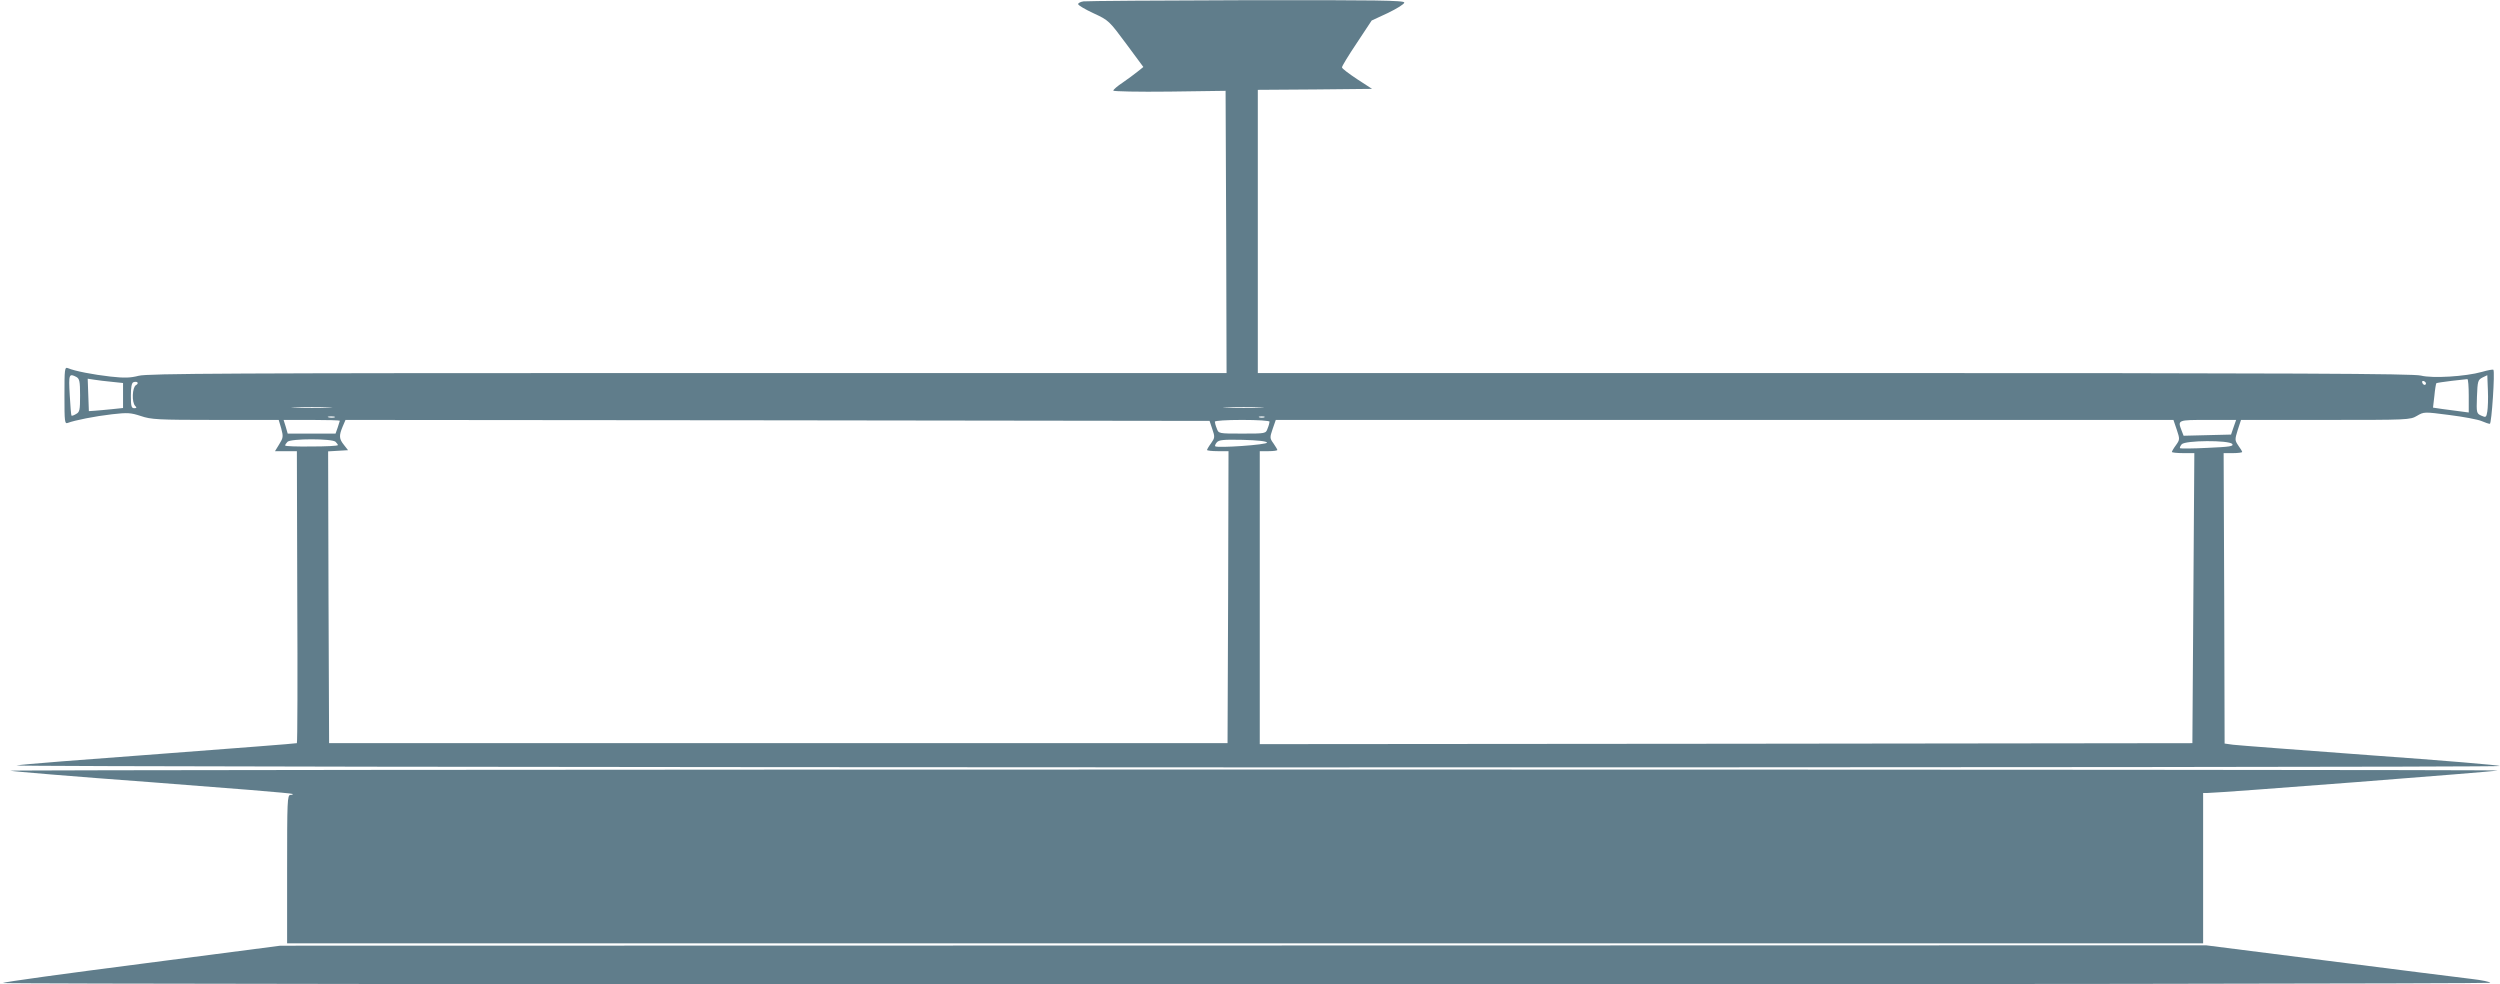
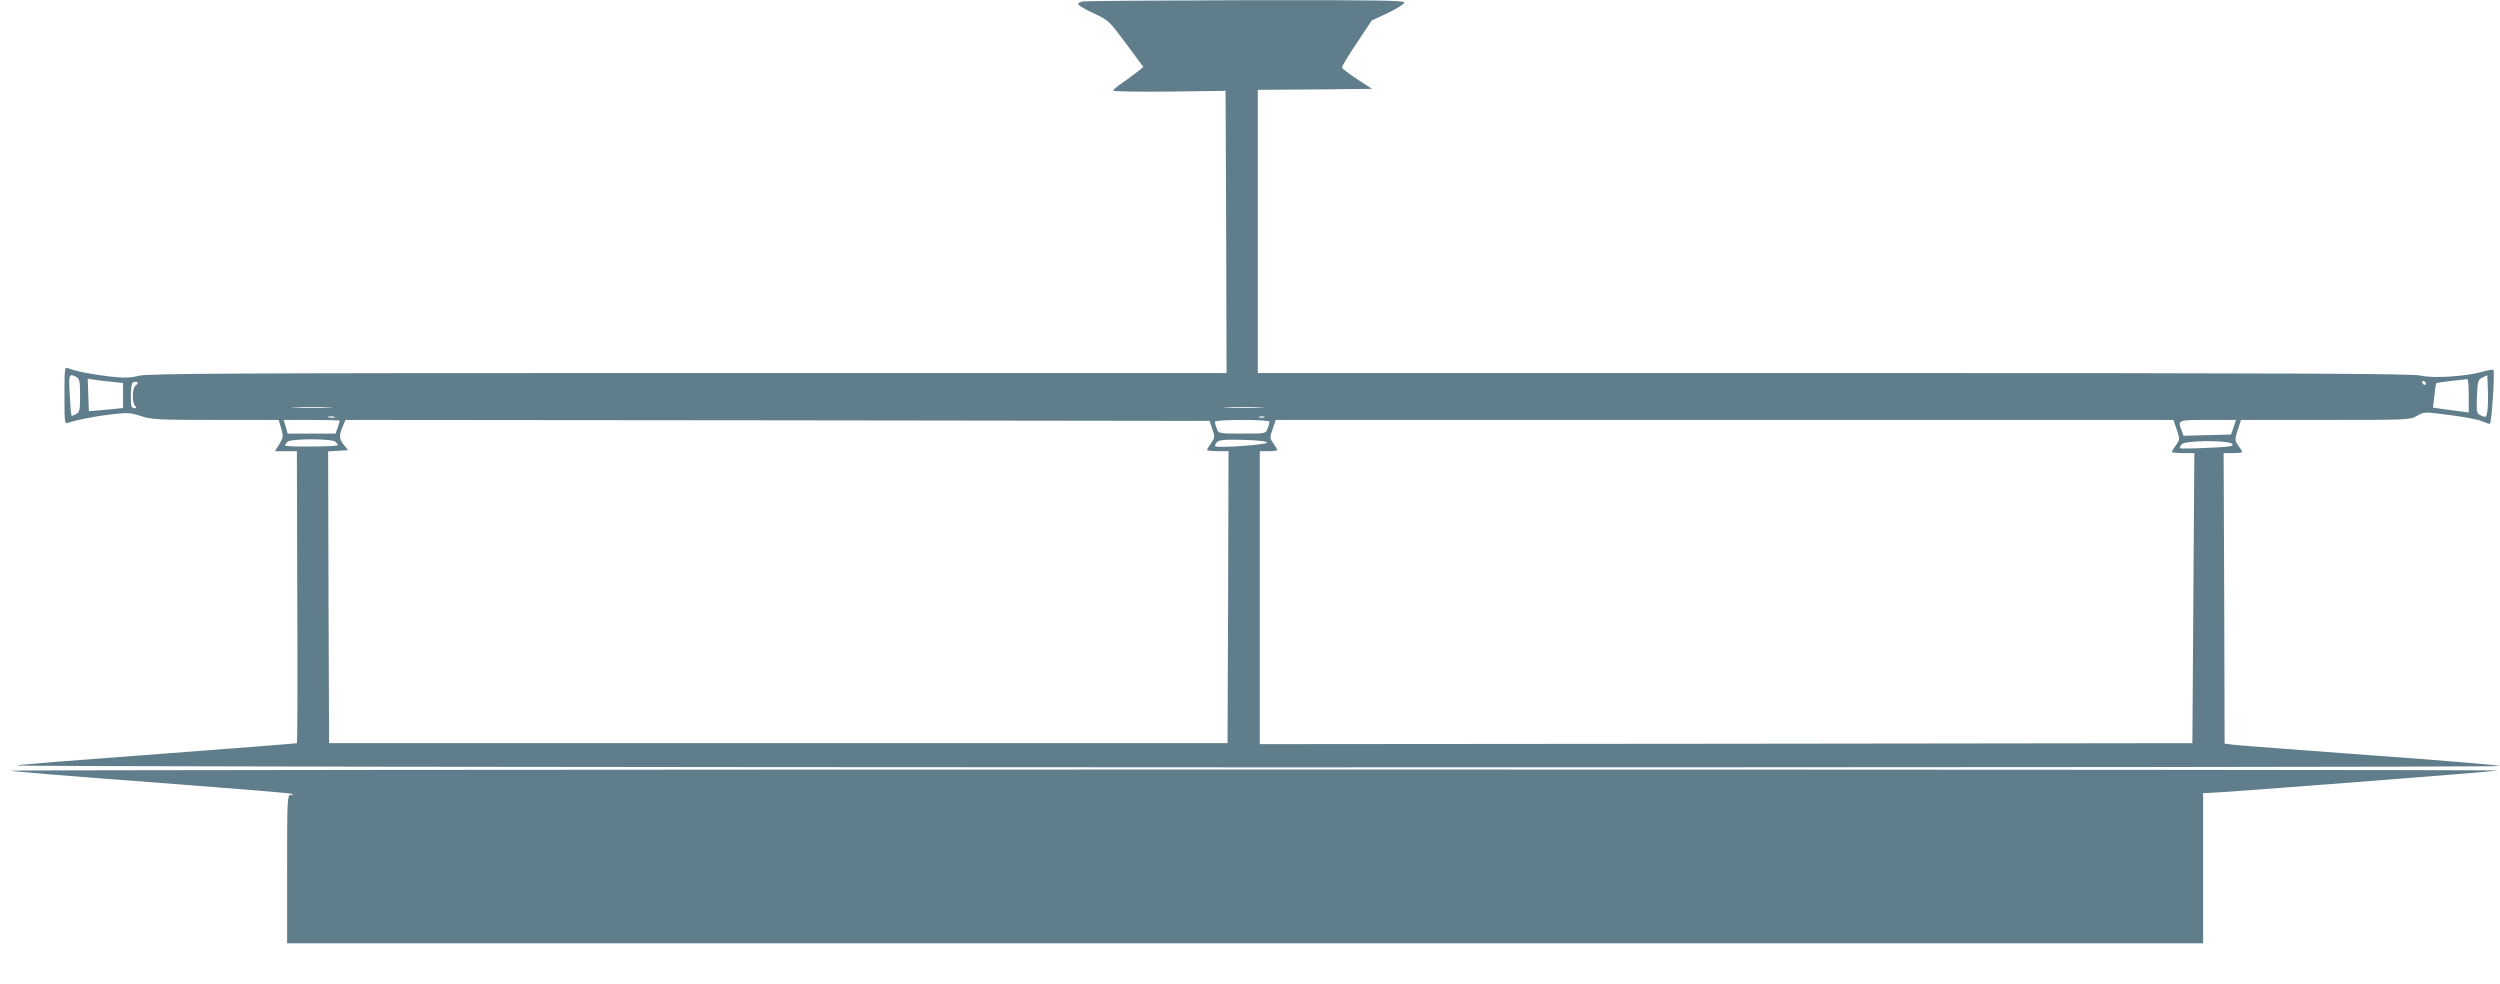
<svg xmlns="http://www.w3.org/2000/svg" version="1.0" width="1280pt" height="504pt" viewBox="0 0 1280 504" preserveAspectRatio="xMidYMid meet">
  <g transform="translate(0,504) scale(0.1,-0.1)" fill="#607d8b" stroke="none">
    <path d="M5548 5033 c-16 -2 -28 -9 -28 -14 0 -6 36 -27 79 -47 78 -36 80 -39 167 -156 l88 -119 -30 -24 c-16 -13 -50 -38 -76 -56 -26 -17 -48 -36 -48 -41 0 -4 129 -7 288 -5 l287 4 3 -722 2 -723 -2758 0 c-2338 0 -2766 -2 -2812 -14 -43 -11 -73 -12 -145 -4 -88 10 -182 28 -217 43 -17 7 -18 -4 -18 -140 0 -136 1 -147 18 -140 34 13 138 34 226 44 79 9 95 8 147 -9 53 -18 86 -20 382 -20 l324 0 13 -44 c11 -41 10 -48 -10 -80 l-22 -36 56 0 56 0 2 -746 c2 -410 1 -747 -2 -749 -3 -2 -318 -26 -700 -55 -382 -28 -713 -54 -735 -59 -22 -5 2774 -9 6338 -10 3507 0 6377 2 6377 7 0 4 -298 29 -662 55 -365 27 -682 51 -705 54 l-43 6 -2 743 -3 744 48 0 c26 0 47 3 47 6 0 3 -9 18 -20 33 -18 27 -18 30 -3 79 l17 52 432 0 c423 0 434 0 469 21 36 21 36 21 167 4 72 -9 146 -23 164 -31 18 -8 37 -14 42 -14 9 0 27 268 18 277 -2 2 -28 -2 -58 -11 -85 -24 -254 -34 -313 -19 -40 10 -621 13 -3002 13 l-2953 0 0 725 0 725 293 2 292 3 -77 50 c-42 28 -77 54 -77 60 -1 5 33 61 76 125 l76 115 84 39 c45 22 83 45 83 53 0 11 -140 13 -807 12 -445 -1 -820 -4 -835 -6z m-5157 -1923 c16 -9 19 -22 19 -95 0 -75 -2 -85 -21 -95 -11 -7 -22 -10 -23 -8 -2 2 -6 49 -9 106 -6 105 -4 112 34 92z m12344 -177 c-5 -30 -7 -32 -31 -21 -24 11 -25 14 -22 97 3 80 5 86 28 98 l25 12 3 -77 c2 -42 0 -91 -3 -109z m-12162 152 l57 -6 0 -64 0 -64 -57 -6 c-32 -3 -71 -7 -88 -8 l-30 -2 -3 83 -3 83 33 -5 c18 -3 59 -8 91 -11z m12067 -71 l0 -86 -45 6 c-25 3 -66 9 -91 12 l-47 7 7 60 c3 33 8 62 10 65 3 2 38 7 78 12 40 4 76 8 81 9 4 0 7 -38 7 -85z m-11944 54 c-19 -11 -22 -88 -4 -106 9 -9 8 -12 -5 -12 -14 0 -17 10 -17 64 0 42 4 66 13 69 20 7 31 -5 13 -15z m11725 9 c-1 -12 -15 -9 -19 4 -3 6 1 10 8 8 6 -3 11 -8 11 -12z m-10738 -124 c-45 -2 -122 -2 -170 0 -48 1 -11 3 82 3 94 0 133 -2 88 -3z m4770 0 c-45 -2 -122 -2 -170 0 -48 1 -11 3 82 3 94 0 133 -2 88 -3z m-4740 -50 c-7 -2 -21 -2 -30 0 -10 3 -4 5 12 5 17 0 24 -2 18 -5z m4760 0 c-7 -2 -19 -2 -25 0 -7 3 -2 5 12 5 14 0 19 -2 13 -5z m-4733 -17 c0 -1 -5 -17 -11 -35 l-11 -31 -122 0 -123 0 -10 35 -11 35 144 0 c79 0 144 -2 144 -4z m4467 -43 c14 -40 13 -45 -6 -72 -12 -16 -21 -32 -21 -35 0 -3 25 -6 55 -6 l55 0 -2 -747 -3 -748 -2300 0 -2300 0 -3 747 -2 747 51 3 51 3 -21 27 c-25 31 -26 47 -7 93 l15 35 2212 -2 2212 -3 14 -42z m293 38 c0 -5 -4 -21 -10 -35 -9 -26 -10 -26 -130 -26 -120 0 -121 0 -130 26 -6 14 -10 30 -10 35 0 5 60 9 140 9 80 0 140 -4 140 -9z m4645 -41 c16 -48 16 -51 -4 -79 -12 -16 -21 -32 -21 -35 0 -3 26 -6 58 -6 l57 0 -5 -742 -5 -743 -2387 -3 -2388 -2 0 750 0 750 45 0 c25 0 45 3 45 6 0 3 -9 18 -20 34 -19 26 -19 30 -4 74 l16 46 2298 0 2298 0 17 -50z m291 13 l-13 -38 -122 -3 -121 -3 -10 26 c-21 55 -22 55 134 55 l145 0 -13 -37z m-9718 -75 c7 -7 12 -14 12 -17 0 -4 -61 -7 -135 -7 -74 -1 -135 1 -135 5 0 4 5 12 12 19 17 17 229 17 246 0z m4769 -4 c4 -11 -255 -29 -265 -19 -3 2 1 12 8 20 11 13 34 15 133 13 76 -2 122 -7 124 -14z m4942 -7 c9 -12 -13 -15 -126 -20 -75 -4 -139 -4 -141 -2 -3 3 1 11 8 20 17 21 242 22 259 2z" />
    <path d="M53 1094 c3 -3 328 -30 722 -59 395 -30 720 -56 723 -60 3 -3 -2 -5 -11 -5 -16 0 -17 -32 -17 -380 l0 -380 4905 0 4905 0 0 385 0 385 23 0 c57 0 1480 110 1485 115 3 3 -2863 5 -6368 5 -3505 0 -6371 -3 -6367 -6z" />
-     <path d="M728 106 c-388 -50 -710 -94 -714 -99 -4 -4 2860 -7 6364 -7 3505 0 6372 4 6372 8 0 5 -44 14 -97 20 -54 6 -381 48 -728 92 l-630 80 -4930 -1 -4930 -1 -707 -92z" />
  </g>
</svg>